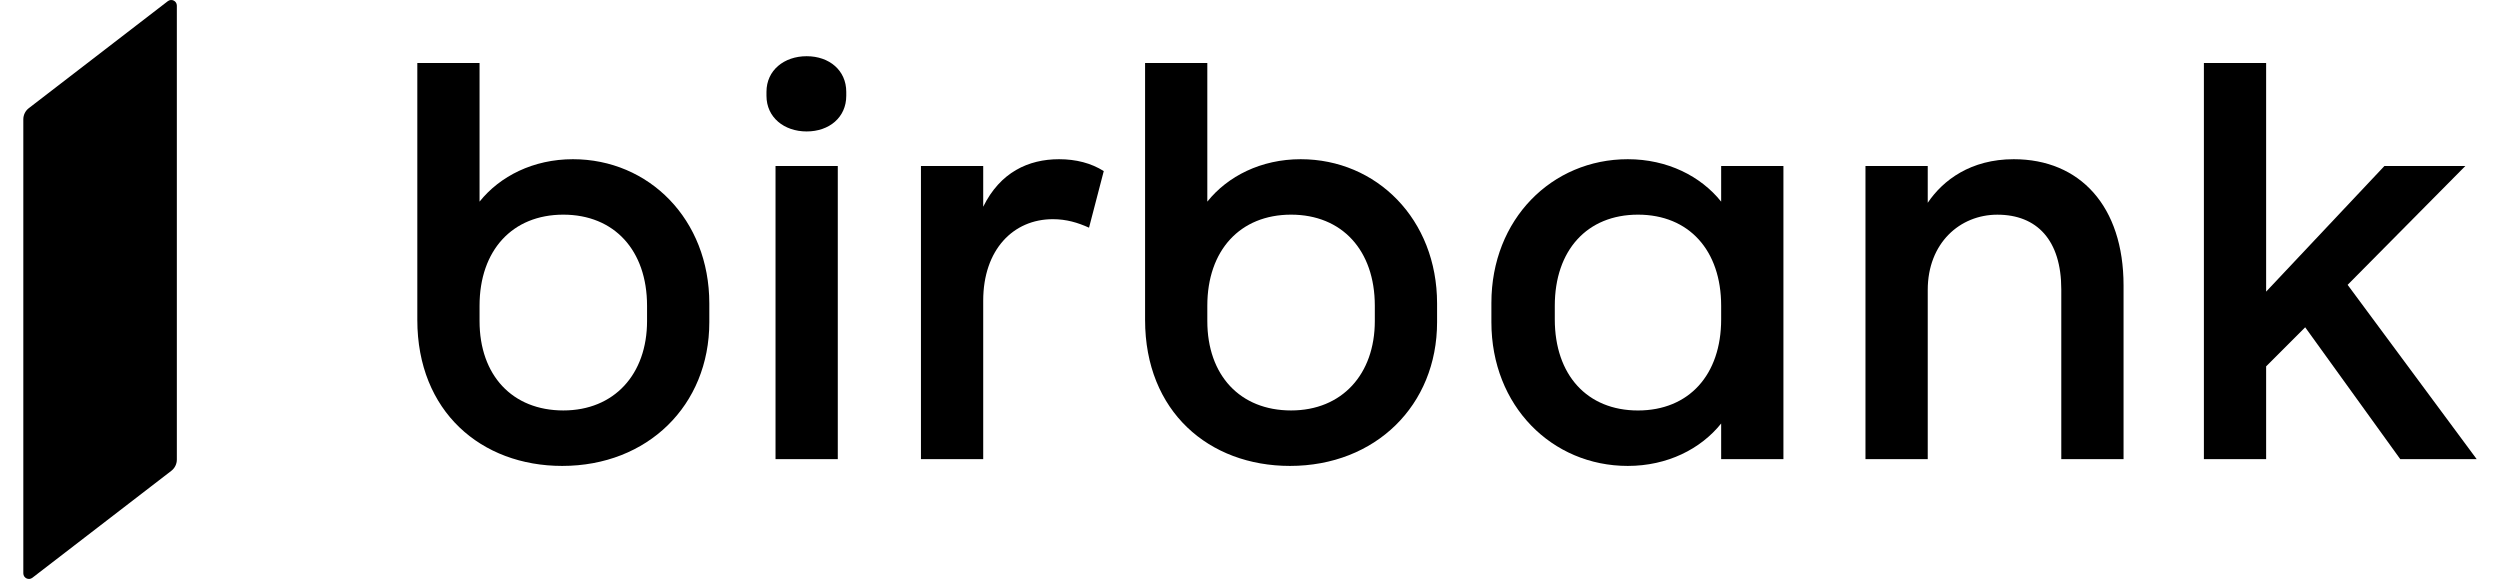
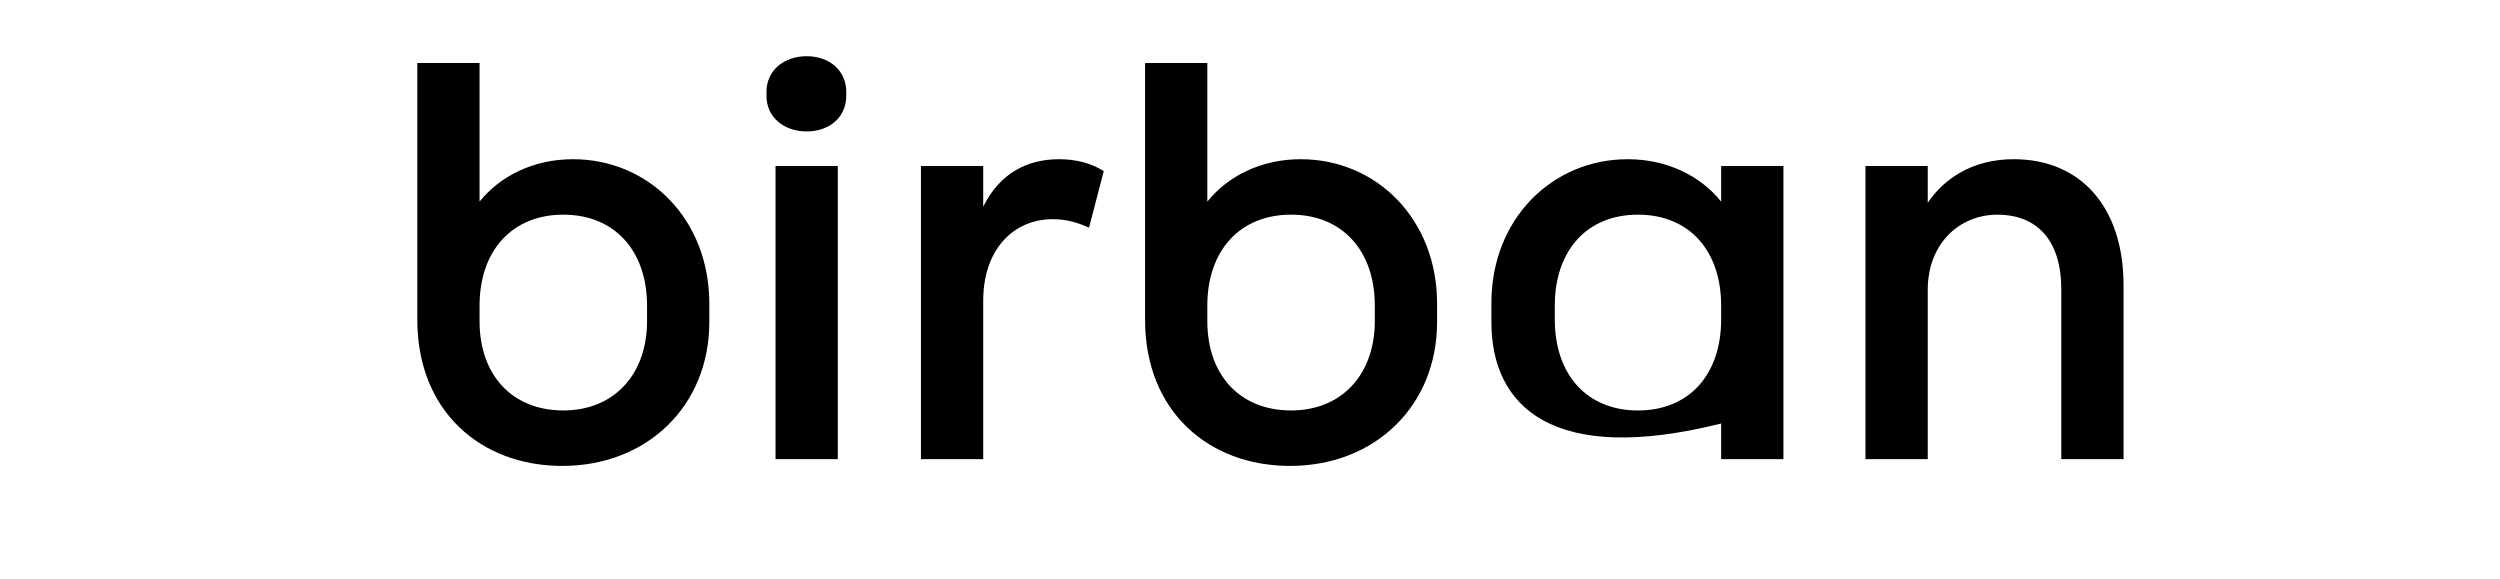
<svg xmlns="http://www.w3.org/2000/svg" width="95" height="22" viewBox="0 0 95 22" fill="none">
  <g clip-path="url(#clip0_3948_9051)">
    <path d="M15.858 12.157V2.394H18.223V7.662C18.997 6.695 20.266 6.05 21.771 6.05C24.653 6.05 26.954 8.329 26.954 11.533V12.243C26.954 15.404 24.61 17.705 21.363 17.705C18.288 17.705 15.858 15.641 15.858 12.157ZM24.588 12.2V11.619C24.588 9.512 23.341 8.157 21.406 8.157C19.471 8.157 18.223 9.511 18.223 11.619V12.2C18.223 14.264 19.471 15.597 21.406 15.597C23.341 15.597 24.588 14.221 24.588 12.2Z" fill="#E40A33" style="fill:#E40A33;fill:color(display-p3 0.894 0.039 0.2);fill-opacity:1;" />
    <path d="M30.653 2.136C31.513 2.136 32.158 2.674 32.158 3.49V3.641C32.158 4.458 31.513 4.995 30.653 4.995C29.793 4.995 29.126 4.458 29.126 3.641V3.49C29.126 2.673 29.793 2.136 30.653 2.136ZM31.836 17.447H29.47V6.308H31.836V17.447Z" fill="#E40A33" style="fill:#E40A33;fill:color(display-p3 0.894 0.039 0.2);fill-opacity:1;" />
    <path d="M41.943 6.501L41.383 8.652C40.953 8.458 40.523 8.329 40.007 8.329C38.502 8.329 37.362 9.49 37.362 11.426V17.447H34.996V6.308H37.362V7.856C38.007 6.544 39.082 6.05 40.244 6.05C40.889 6.05 41.469 6.2 41.943 6.502" fill="#E40A33" style="fill:#E40A33;fill:color(display-p3 0.894 0.039 0.2);fill-opacity:1;" />
    <path d="M43.513 12.157V2.394H45.878V7.662C46.652 6.695 47.921 6.05 49.426 6.05C52.308 6.05 54.609 8.329 54.609 11.533V12.243C54.609 15.404 52.265 17.705 49.018 17.705C45.943 17.705 43.513 15.641 43.513 12.157ZM52.243 12.2V11.619C52.243 9.512 50.996 8.157 49.061 8.157C47.125 8.157 45.878 9.511 45.878 11.619V12.2C45.878 14.264 47.125 15.597 49.061 15.597C50.996 15.597 52.243 14.221 52.243 12.2Z" fill="#E40A33" style="fill:#E40A33;fill:color(display-p3 0.894 0.039 0.2);fill-opacity:1;" />
-     <path d="M56.673 12.243V11.512C56.673 8.329 58.974 6.05 61.856 6.05C63.361 6.05 64.63 6.695 65.404 7.662V6.308H67.77V17.447H65.404V16.093C64.63 17.06 63.361 17.705 61.856 17.705C58.974 17.705 56.673 15.426 56.673 12.243ZM65.404 12.136V11.62C65.404 9.512 64.179 8.157 62.243 8.157C60.308 8.157 59.082 9.512 59.082 11.62V12.136C59.082 14.243 60.308 15.598 62.243 15.598C64.179 15.598 65.404 14.243 65.404 12.136Z" fill="#E40A33" style="fill:#E40A33;fill:color(display-p3 0.894 0.039 0.2);fill-opacity:1;" />
+     <path d="M56.673 12.243V11.512C56.673 8.329 58.974 6.05 61.856 6.05C63.361 6.05 64.63 6.695 65.404 7.662V6.308H67.77V17.447H65.404V16.093C58.974 17.705 56.673 15.426 56.673 12.243ZM65.404 12.136V11.62C65.404 9.512 64.179 8.157 62.243 8.157C60.308 8.157 59.082 9.512 59.082 11.62V12.136C59.082 14.243 60.308 15.598 62.243 15.598C64.179 15.598 65.404 14.243 65.404 12.136Z" fill="#E40A33" style="fill:#E40A33;fill:color(display-p3 0.894 0.039 0.2);fill-opacity:1;" />
    <path d="M73.254 11.017V17.447H70.888V6.308H73.254V7.706C73.834 6.846 74.888 6.05 76.522 6.05C79.038 6.05 80.695 7.835 80.695 10.846V17.448H78.329V10.996C78.329 9.125 77.404 8.158 75.899 8.158C74.479 8.158 73.254 9.233 73.254 11.018" fill="#E40A33" style="fill:#E40A33;fill:color(display-p3 0.894 0.039 0.2);fill-opacity:1;" />
-     <path d="M86.113 17.447H83.748V2.394H86.113V11.082L90.608 6.308H93.683L89.21 10.824L94.114 17.447H91.21L87.597 12.437L86.113 13.921V17.447Z" fill="#E40A33" style="fill:#E40A33;fill:color(display-p3 0.894 0.039 0.2);fill-opacity:1;" />
-     <path d="M6.72 0.213V17.465C6.72 17.631 6.643 17.788 6.512 17.89L1.229 21.956C1.089 22.063 0.886 21.964 0.886 21.787V4.534C0.886 4.368 0.963 4.211 1.095 4.11L6.378 0.044C6.518 -0.063 6.72 0.036 6.72 0.213Z" fill="#E40A33" style="fill:#E40A33;fill:color(display-p3 0.894 0.039 0.2);fill-opacity:1;" />
  </g>
  <defs>
    <clipPath id="clip0_3948_9051">
      <rect width="93.227" height="22" fill="white" style="fill:white;fill-opacity:1;" transform="translate(0.886)" />
    </clipPath>
  </defs>
</svg>